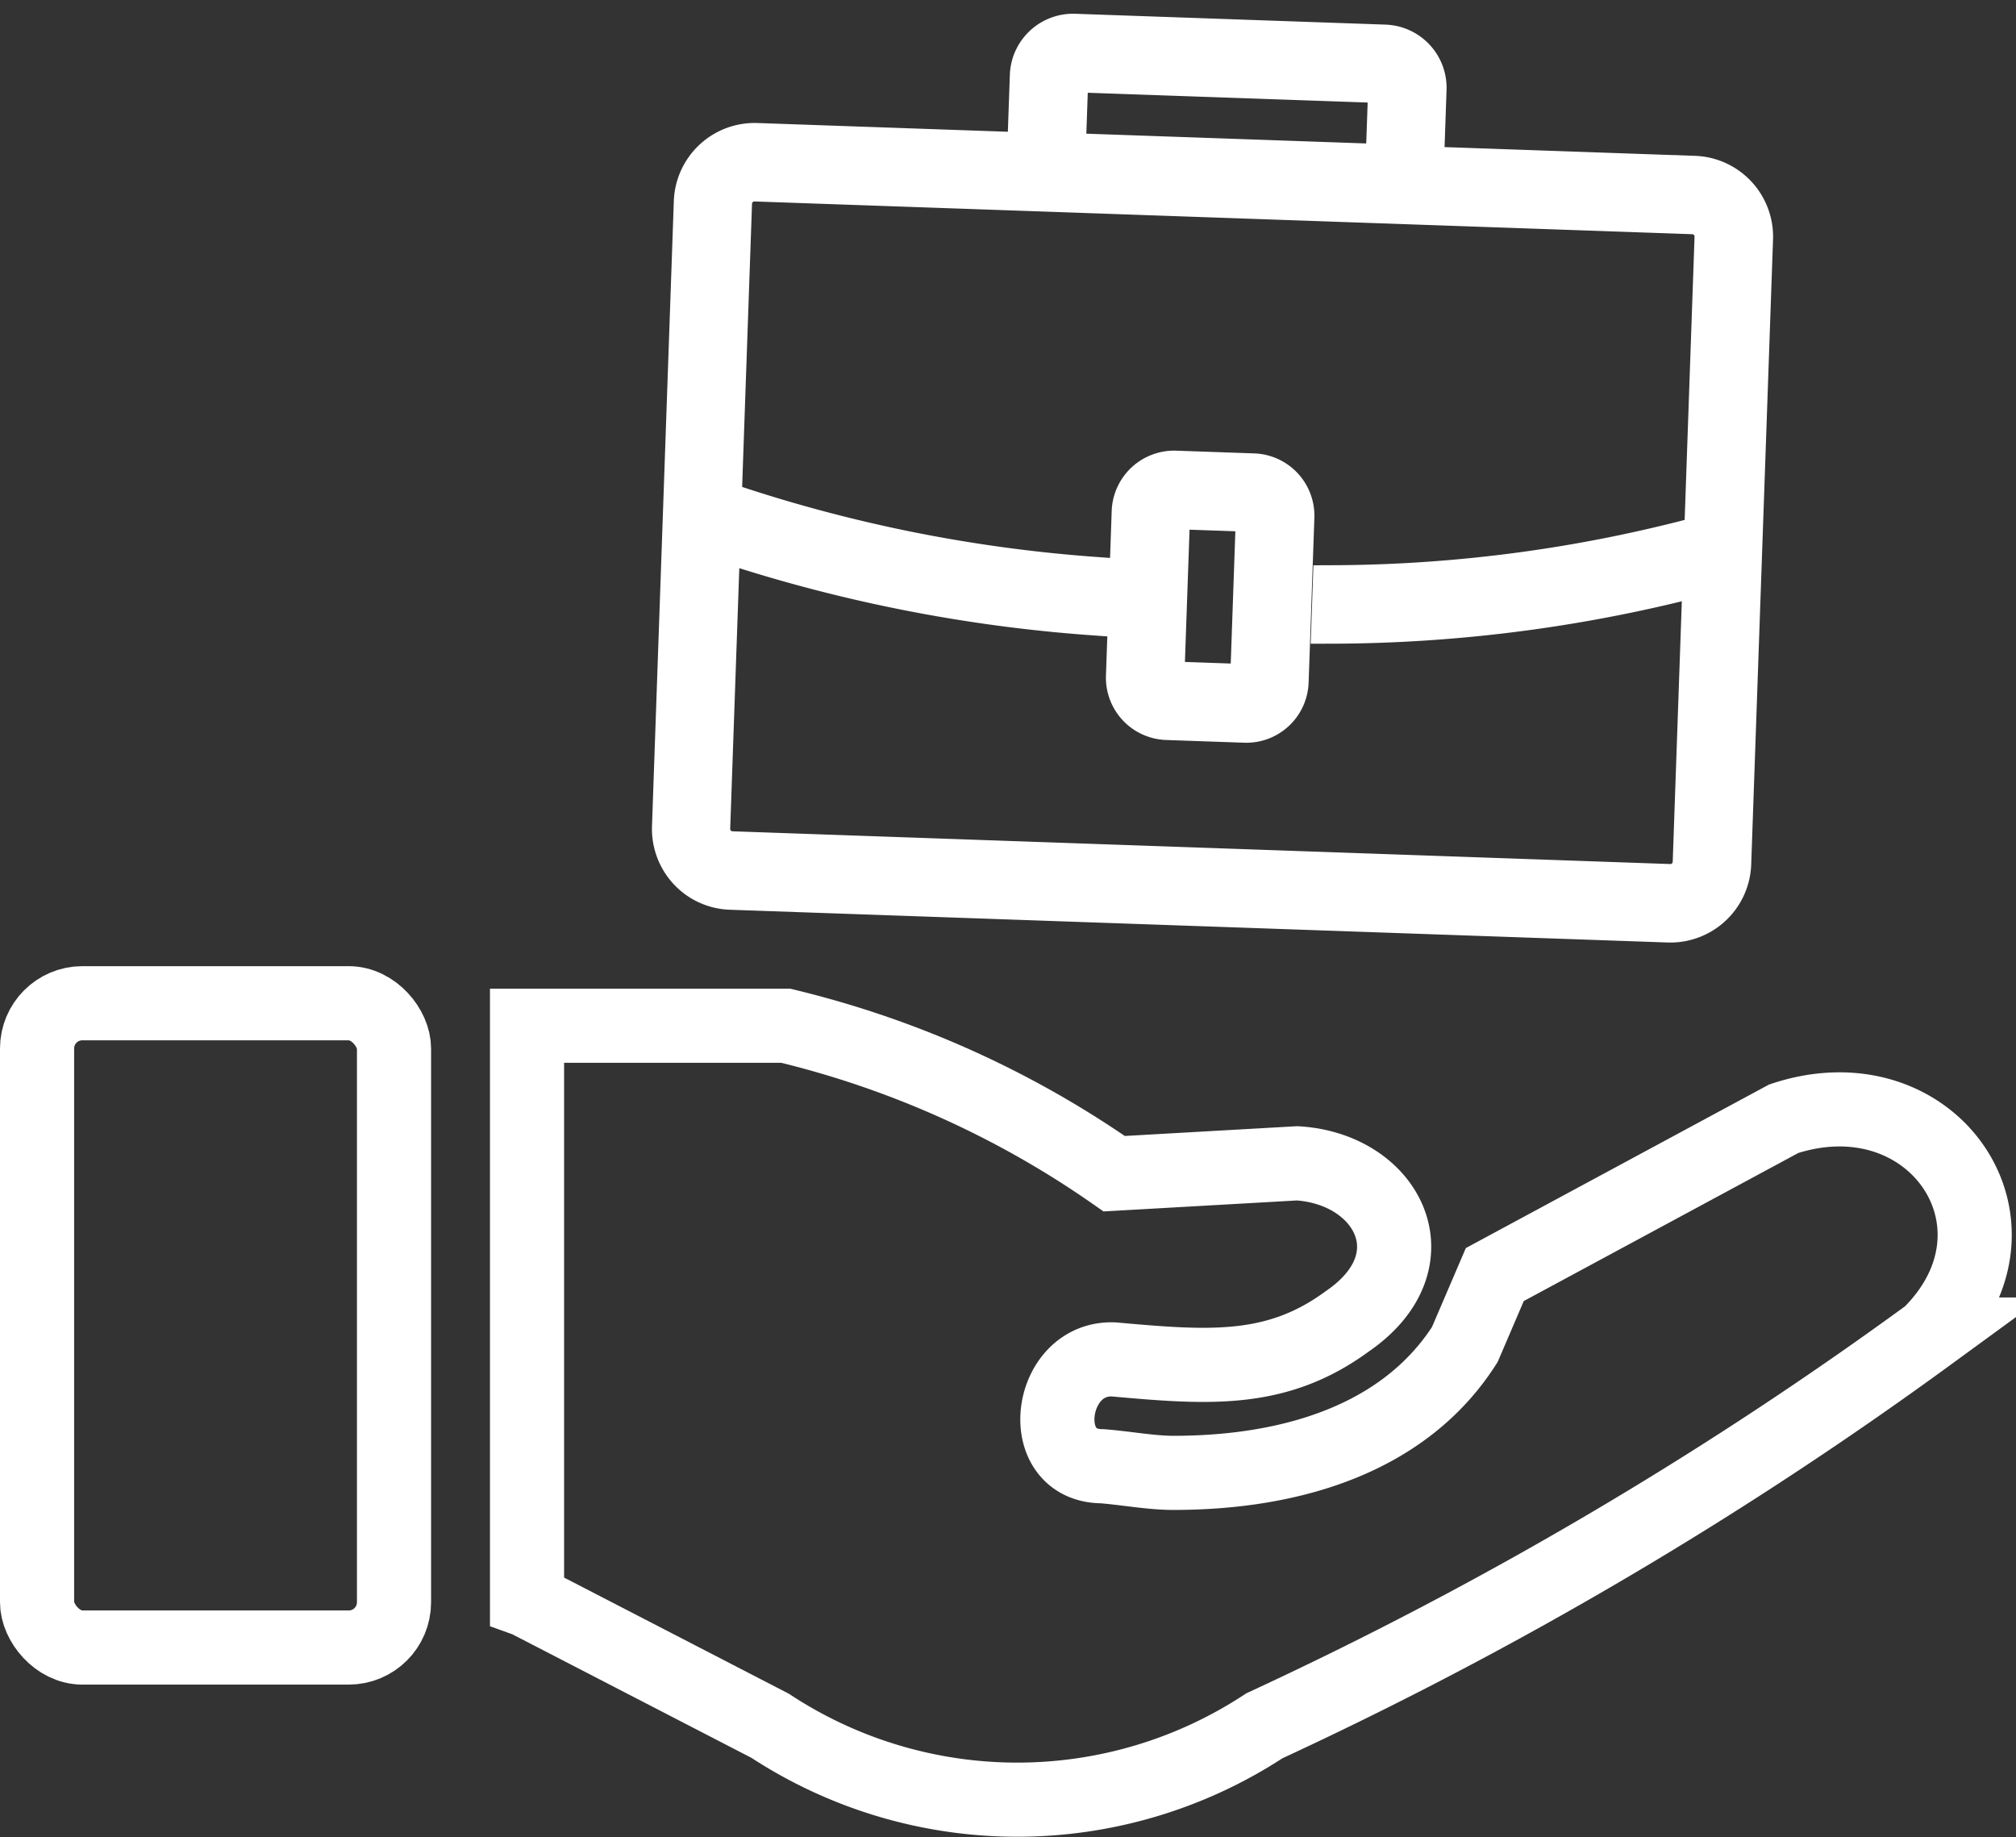
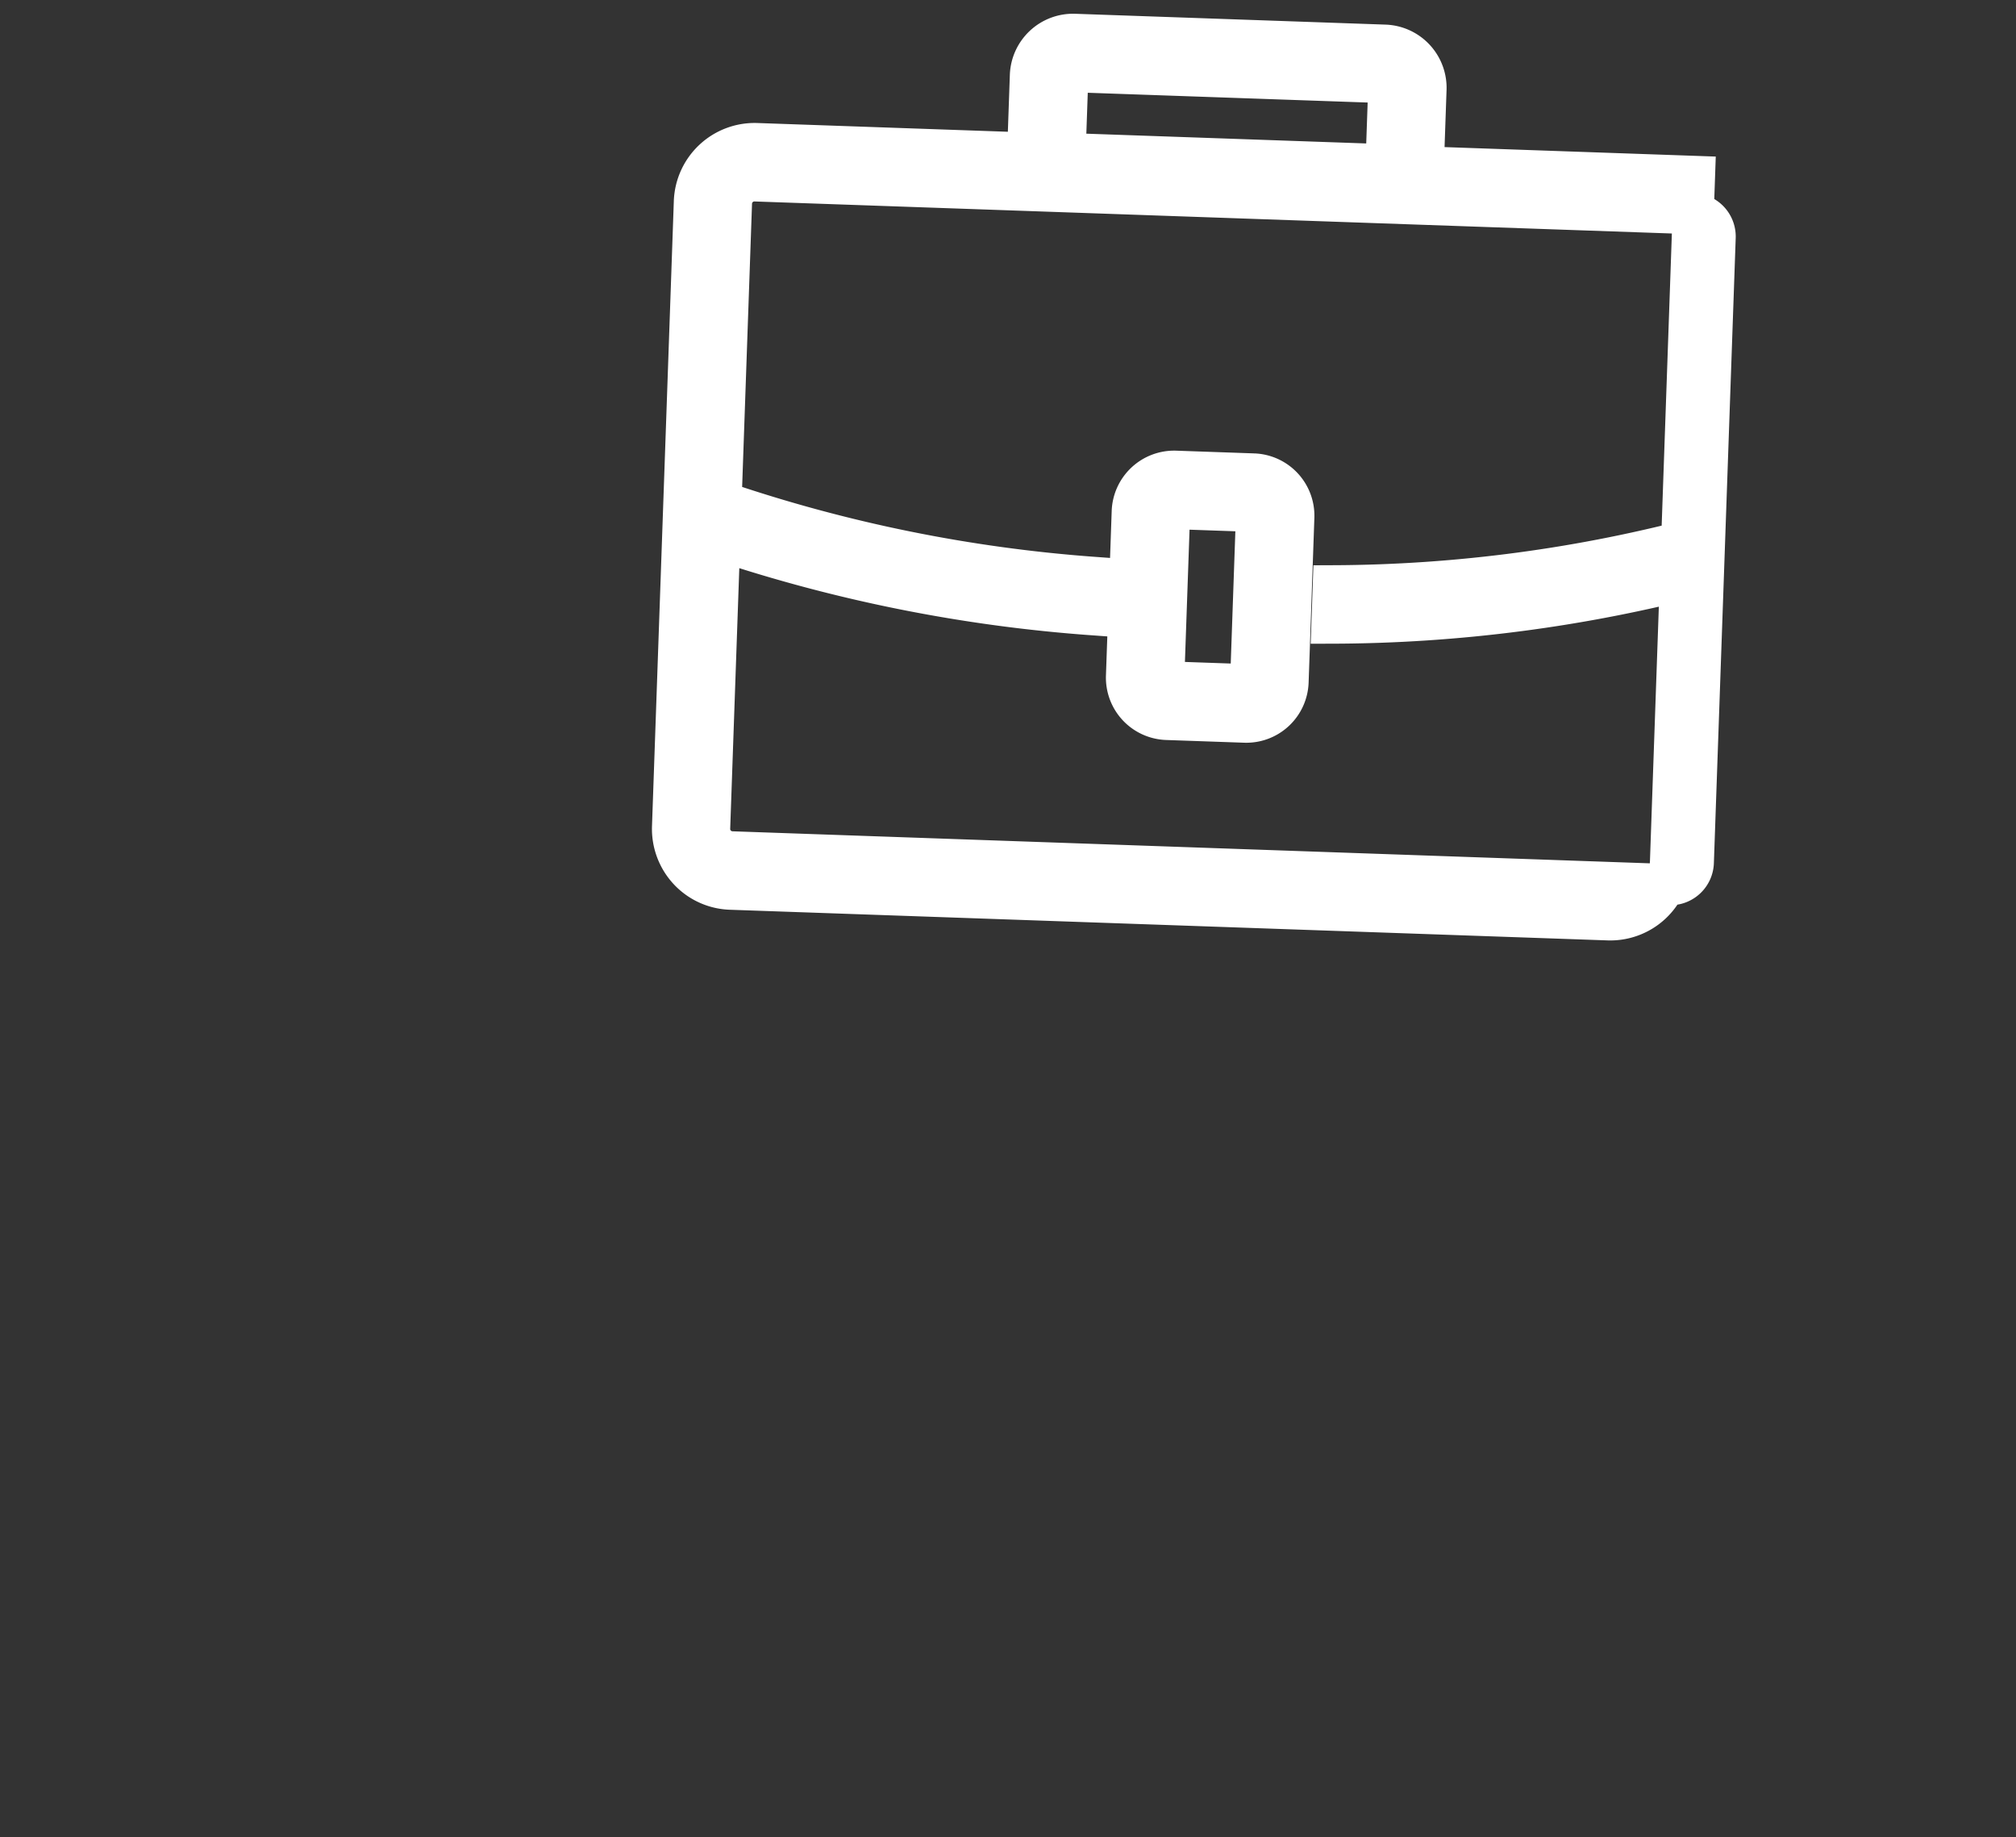
<svg xmlns="http://www.w3.org/2000/svg" width="48.95" height="44.605" viewBox="0 0 48.95 44.605">
  <rect x="0" y="0" width="48.95" height="44.605" fill="#333333" stroke="none" />
  <g id="Group_5733" data-name="Group 5733" transform="translate(0.299 0.408)">
-     <path id="Path_5379" data-name="Path 5379" d="M18.222,16.117V2.169H24.5a23.538,23.538,0,0,1,7.979,3.593L36.92,5.51c2.206.132,3.362,2.369,1.216,3.838-1.708,1.254-3.348,1.132-5.66.924-1.594-.079-1.951,2.585-.288,2.593.578.045,1.181.161,1.729.161,2.883,0,5.62-.837,7.074-3.115l.729-1.7,7.016-3.784c3.627-1.194,6.207,2.6,3.532,5.24a94.981,94.981,0,0,1-16.143,9.5,10.93,10.93,0,0,1-12,0l-5.9-3.049Z" transform="translate(-5.724 22.328)" fill="none" stroke="#fff" stroke-width="1.8" fill-rule="evenodd" />
    <g id="briefcase-line-icon" transform="translate(17.818 -4.67) rotate(13)">
-       <path id="Path_5380" data-name="Path 5380" d="M11.9,10.516h1.9a1.014,1.014,0,0,1,1.012,1.012v4A1.014,1.014,0,0,1,13.8,16.545H11.9a1.014,1.014,0,0,1-1.012-1.012v-4A1.018,1.018,0,0,1,11.9,10.516ZM1.458,2.92H8.047V1.033A1.036,1.036,0,0,1,9.081,0h7.543a1.036,1.036,0,0,1,1.033,1.033V2.922h6.589a1.464,1.464,0,0,1,1.46,1.46V19.574a1.464,1.464,0,0,1-1.46,1.46H1.458a1.453,1.453,0,0,1-1.031-.429A1.469,1.469,0,0,1,0,19.572V4.38A1.464,1.464,0,0,1,1.458,2.92ZM16.624.906H9.081a.129.129,0,0,0-.128.128V2.9h7.8V1.033a.126.126,0,0,0-.038-.09.118.118,0,0,0-.09-.038ZM.9,11.637a36.185,36.185,0,0,0,9.131,1.525v.906A36.919,36.919,0,0,1,.9,12.574v7a.557.557,0,0,0,.554.554H24.245a.557.557,0,0,0,.554-.554V12.576a35.774,35.774,0,0,1-8.97,1.492v-.906a35.157,35.157,0,0,0,8.97-1.525V4.38a.557.557,0,0,0-.554-.554H1.458A.557.557,0,0,0,.9,4.38v7.257Zm12.9-.215H11.9a.107.107,0,0,0-.107.107v4a.108.108,0,0,0,.031.075.1.1,0,0,0,.075.031h1.9a.107.107,0,0,0,.107-.107v-4a.108.108,0,0,0-.031-.075.1.1,0,0,0-.075-.033Z" transform="translate(0 4.905) rotate(-11)" fill="#fff" stroke="#fff" stroke-width="1" />
+       <path id="Path_5380" data-name="Path 5380" d="M11.9,10.516h1.9a1.014,1.014,0,0,1,1.012,1.012v4A1.014,1.014,0,0,1,13.8,16.545H11.9a1.014,1.014,0,0,1-1.012-1.012v-4A1.018,1.018,0,0,1,11.9,10.516ZM1.458,2.92H8.047V1.033A1.036,1.036,0,0,1,9.081,0h7.543a1.036,1.036,0,0,1,1.033,1.033V2.922h6.589V19.574a1.464,1.464,0,0,1-1.46,1.46H1.458a1.453,1.453,0,0,1-1.031-.429A1.469,1.469,0,0,1,0,19.572V4.38A1.464,1.464,0,0,1,1.458,2.92ZM16.624.906H9.081a.129.129,0,0,0-.128.128V2.9h7.8V1.033a.126.126,0,0,0-.038-.09.118.118,0,0,0-.09-.038ZM.9,11.637a36.185,36.185,0,0,0,9.131,1.525v.906A36.919,36.919,0,0,1,.9,12.574v7a.557.557,0,0,0,.554.554H24.245a.557.557,0,0,0,.554-.554V12.576a35.774,35.774,0,0,1-8.97,1.492v-.906a35.157,35.157,0,0,0,8.97-1.525V4.38a.557.557,0,0,0-.554-.554H1.458A.557.557,0,0,0,.9,4.38v7.257Zm12.9-.215H11.9a.107.107,0,0,0-.107.107v4a.108.108,0,0,0,.031.075.1.1,0,0,0,.075.031h1.9a.107.107,0,0,0,.107-.107v-4a.108.108,0,0,0-.031-.075.1.1,0,0,0-.075-.033Z" transform="translate(0 4.905) rotate(-11)" fill="#fff" stroke="#fff" stroke-width="1" />
    </g>
    <g id="Rectangle_420" data-name="Rectangle 420" transform="translate(-0.299 23.051)" fill="none" stroke="#fff" stroke-width="1.8">
      <rect width="10.467" height="17.444" rx="2" stroke="none" />
-       <rect x="0.9" y="0.9" width="8.667" height="15.644" rx="1.1" fill="none" />
    </g>
  </g>
</svg>